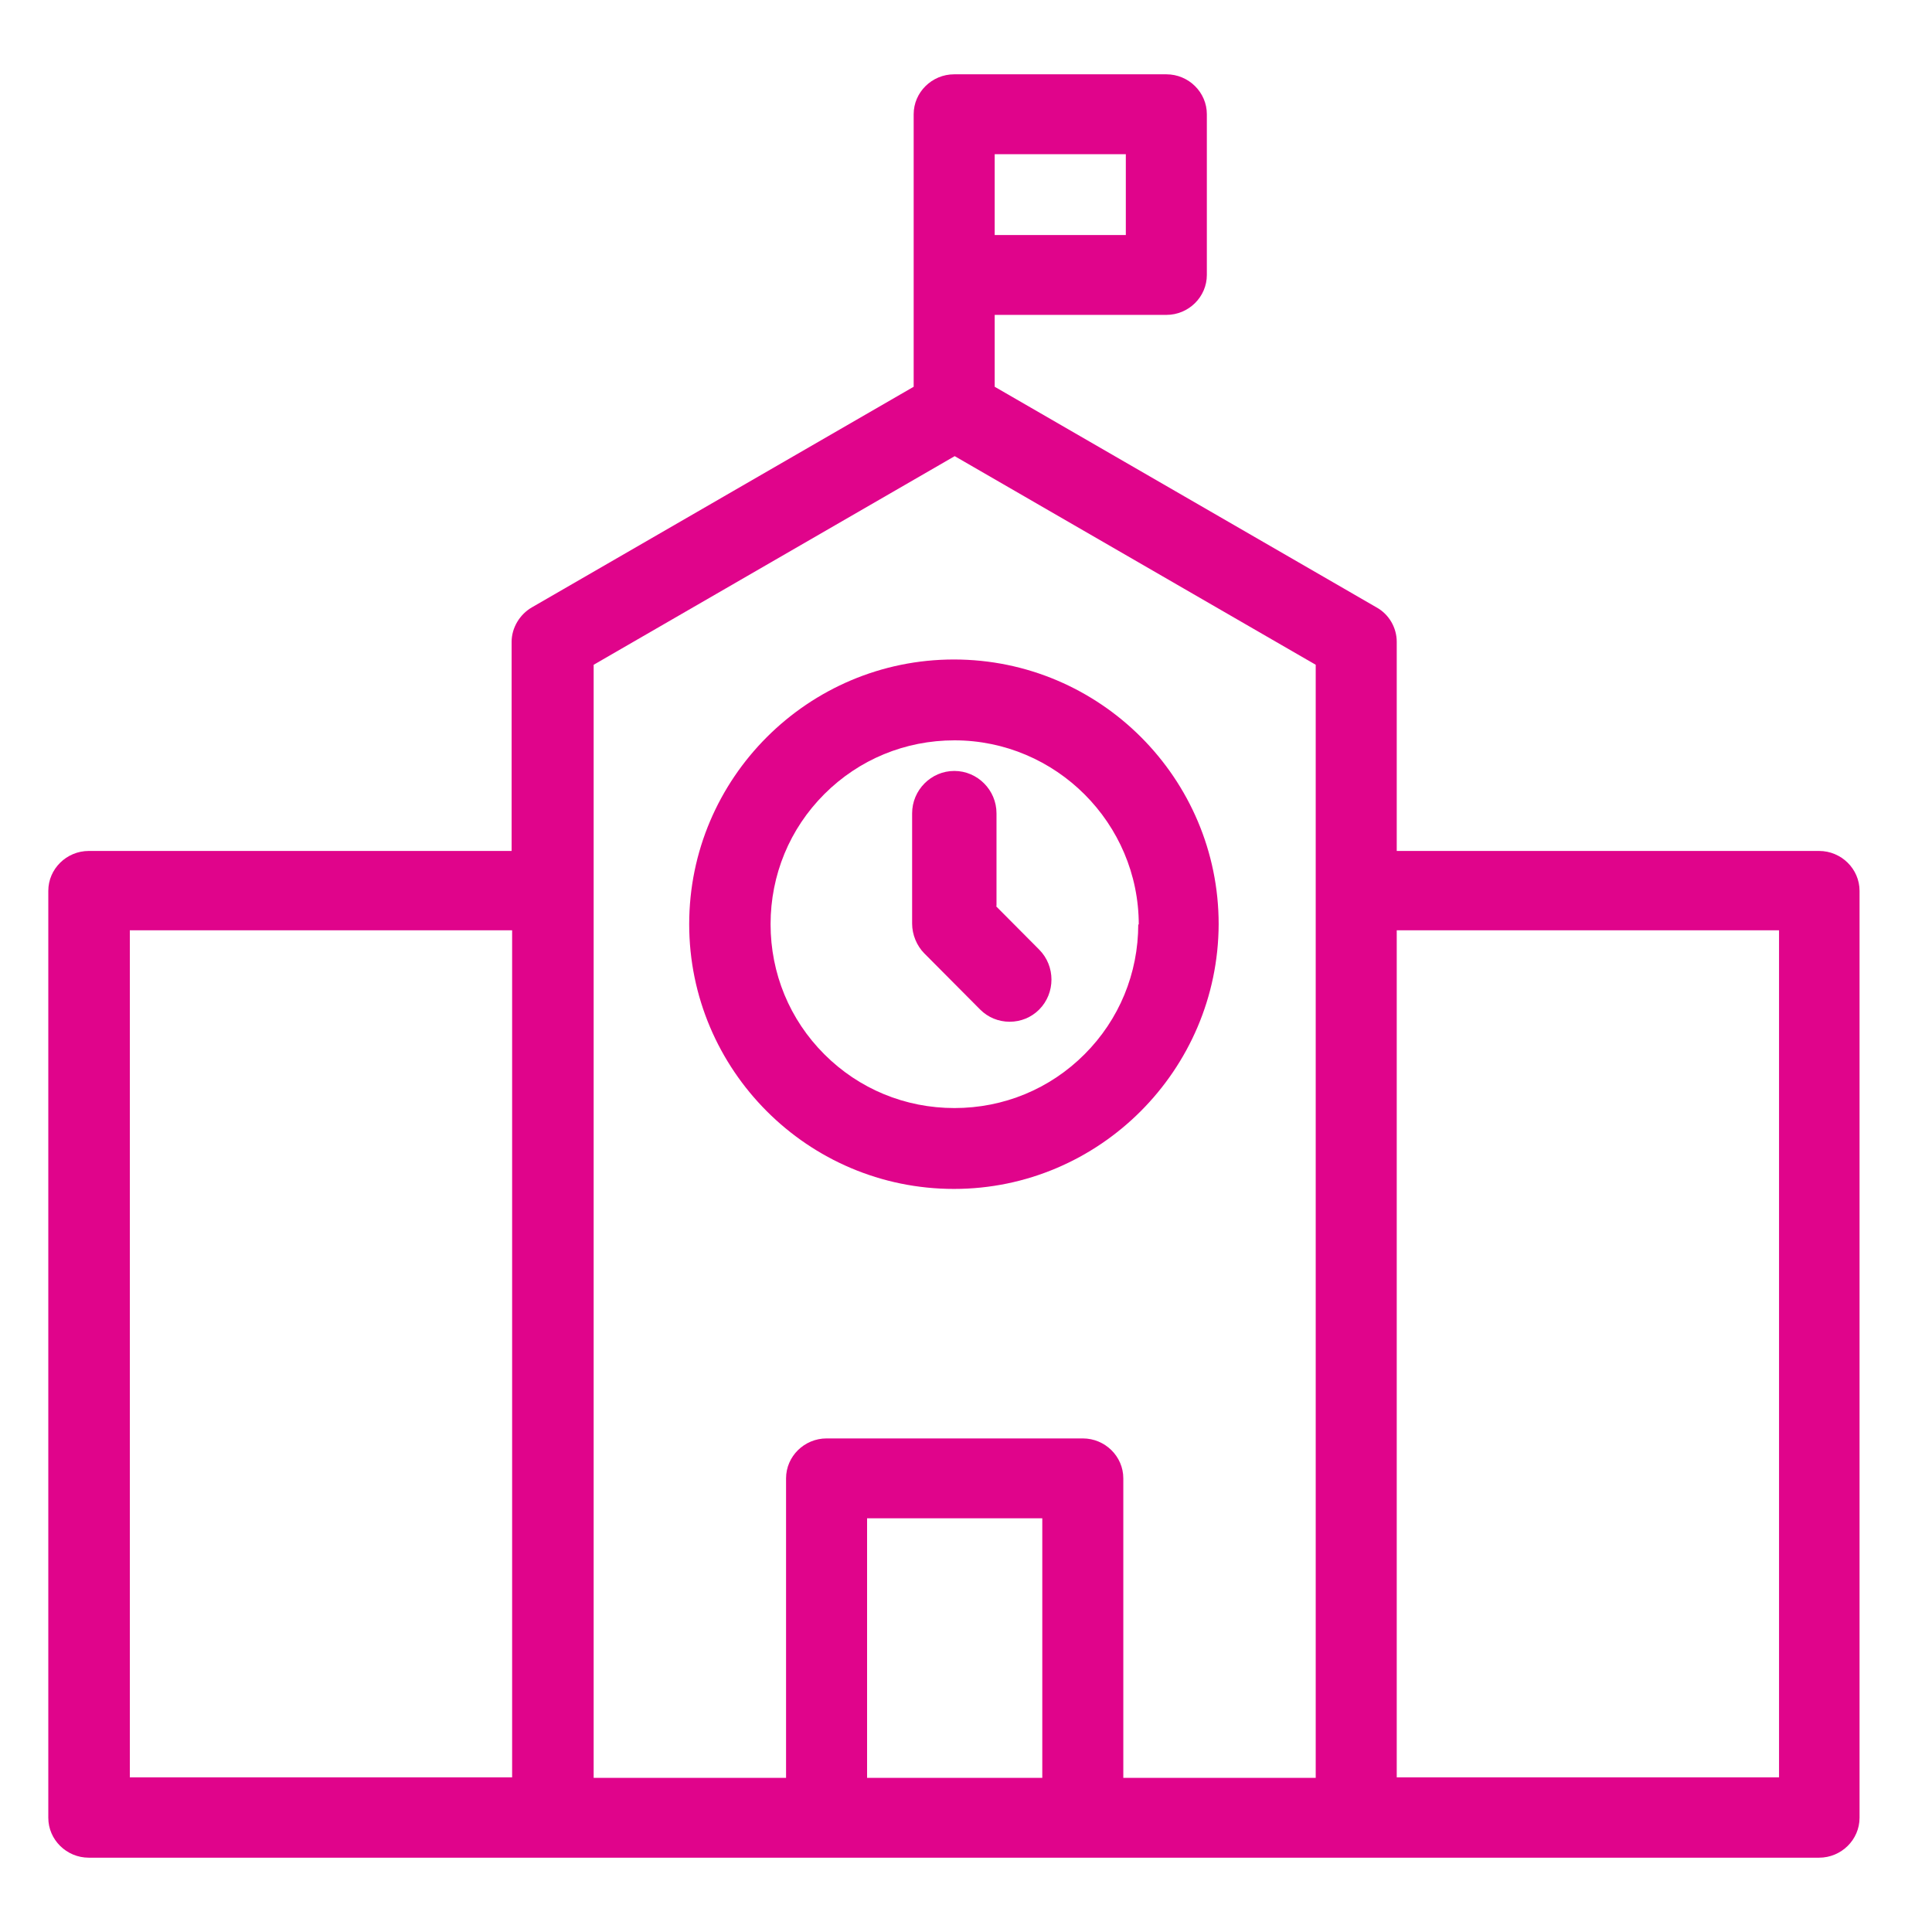
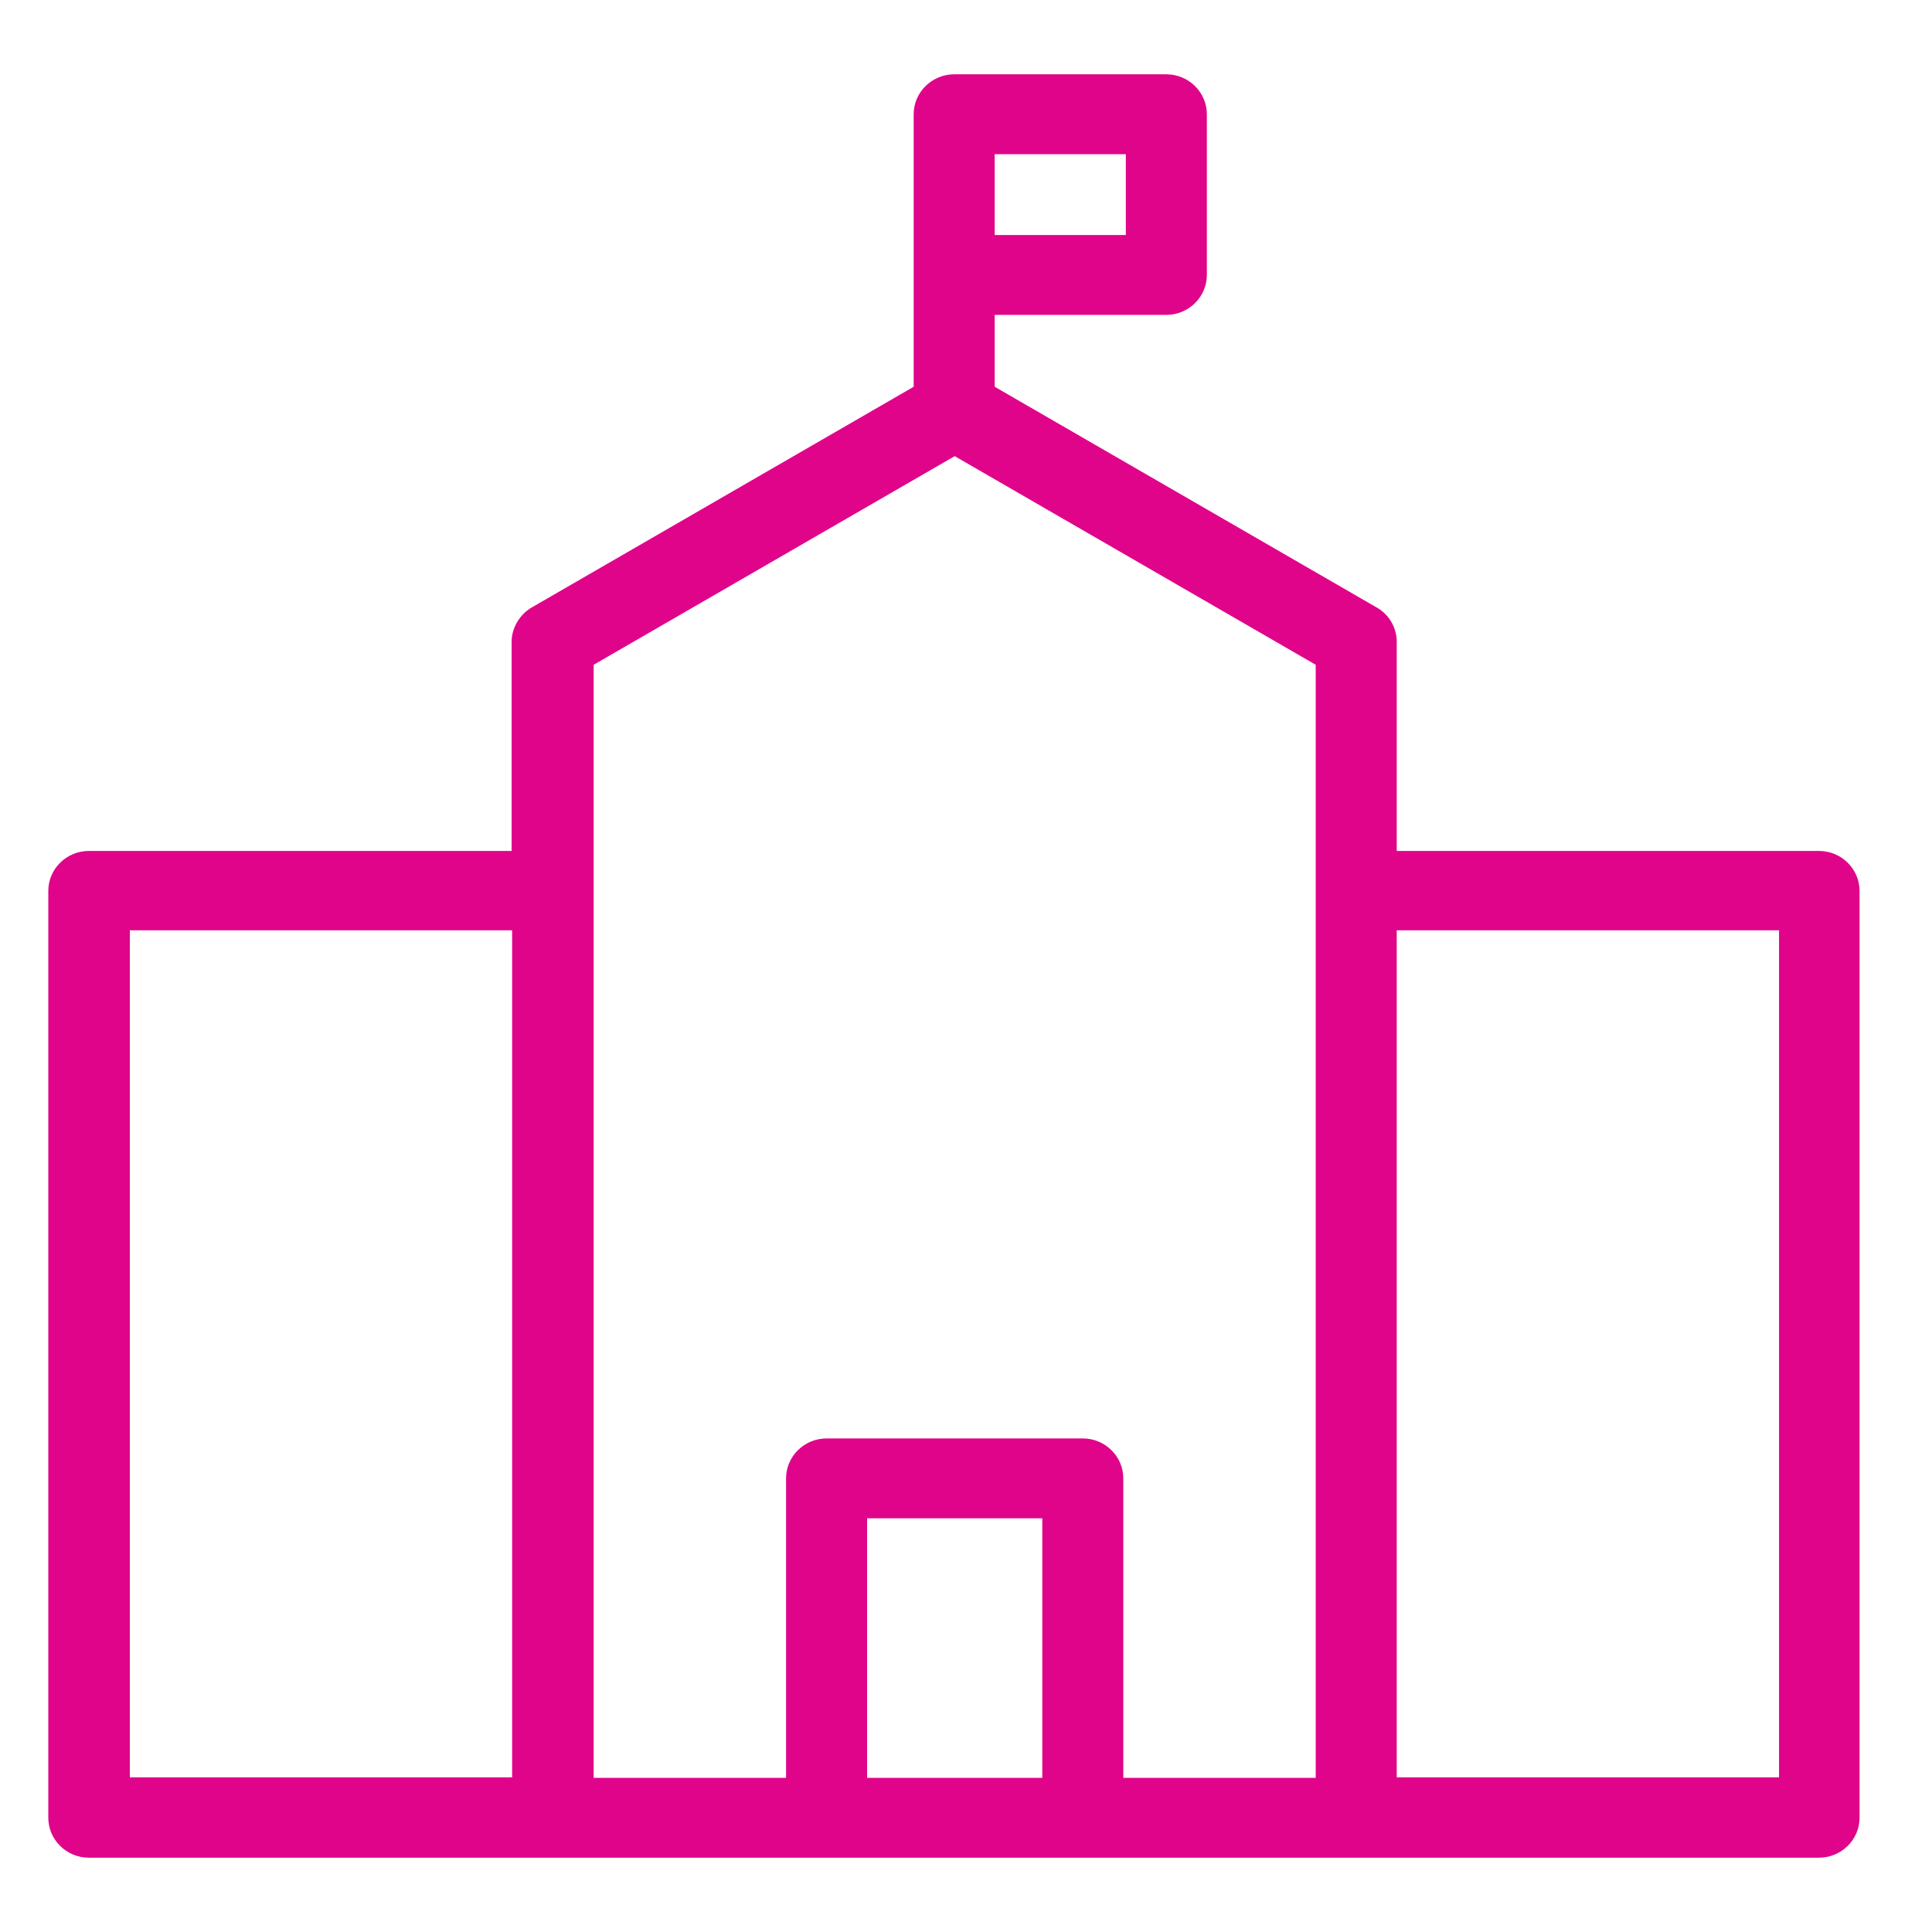
<svg xmlns="http://www.w3.org/2000/svg" width="80" height="80" viewBox="0 0 80 80" fill="none">
  <path d="M75.344 35.236H57.836V26.576C57.836 25.997 57.521 25.439 56.997 25.15L41.188 16.015V13.039H48.296C49.218 13.039 49.973 12.295 49.973 11.385V4.73C49.973 3.821 49.218 3.077 48.296 3.077H39.511C38.588 3.077 37.833 3.821 37.833 4.73V16.015L22.024 25.15C21.521 25.439 21.185 25.997 21.185 26.576V35.236H3.677C2.755 35.236 2 35.98 2 36.889V75.27C2 76.179 2.755 76.923 3.677 76.923H75.323C76.245 76.923 77 76.179 77 75.27V36.889C77 35.98 76.245 35.236 75.323 35.236H75.344ZM43.159 62.869V73.616H35.904V62.869H43.159ZM44.836 59.562H34.227C33.304 59.562 32.549 60.306 32.549 61.215V73.616H24.582V27.527L39.532 18.888L54.481 27.527V73.616H46.514V61.215C46.514 60.306 45.759 59.562 44.836 59.562ZM41.188 9.732V6.384H46.618V9.732H41.188ZM73.666 38.522V73.596H57.836V38.522H73.666ZM21.206 38.522V73.596H5.376V38.522H21.206Z" fill="#E0048B" />
-   <path d="M50.462 38.269C50.462 32.237 45.553 27.308 39.5 27.308C33.468 27.308 28.538 32.216 28.538 38.269C28.538 44.301 33.447 49.231 39.5 49.231C45.532 49.231 50.441 44.301 50.462 38.269ZM47.133 38.269C47.133 40.307 46.343 42.221 44.908 43.656C43.473 45.092 41.559 45.882 39.521 45.882C37.482 45.882 35.569 45.092 34.134 43.656C32.698 42.221 31.908 40.307 31.908 38.269C31.908 36.231 32.698 34.317 34.134 32.882C35.569 31.447 37.482 30.656 39.521 30.656C43.722 30.656 47.154 34.088 47.154 38.29L47.133 38.269Z" fill="#E0048B" />
-   <path d="M41.263 37.522V33.679C41.263 32.714 40.477 31.923 39.516 31.923C38.555 31.923 37.769 32.714 37.769 33.679V38.246C37.769 38.707 37.966 39.168 38.271 39.475L40.586 41.803C40.913 42.132 41.35 42.308 41.808 42.308C42.267 42.308 42.703 42.132 43.031 41.803C43.708 41.122 43.708 40.002 43.031 39.322L41.241 37.522H41.263Z" fill="#E0048B" />
</svg>